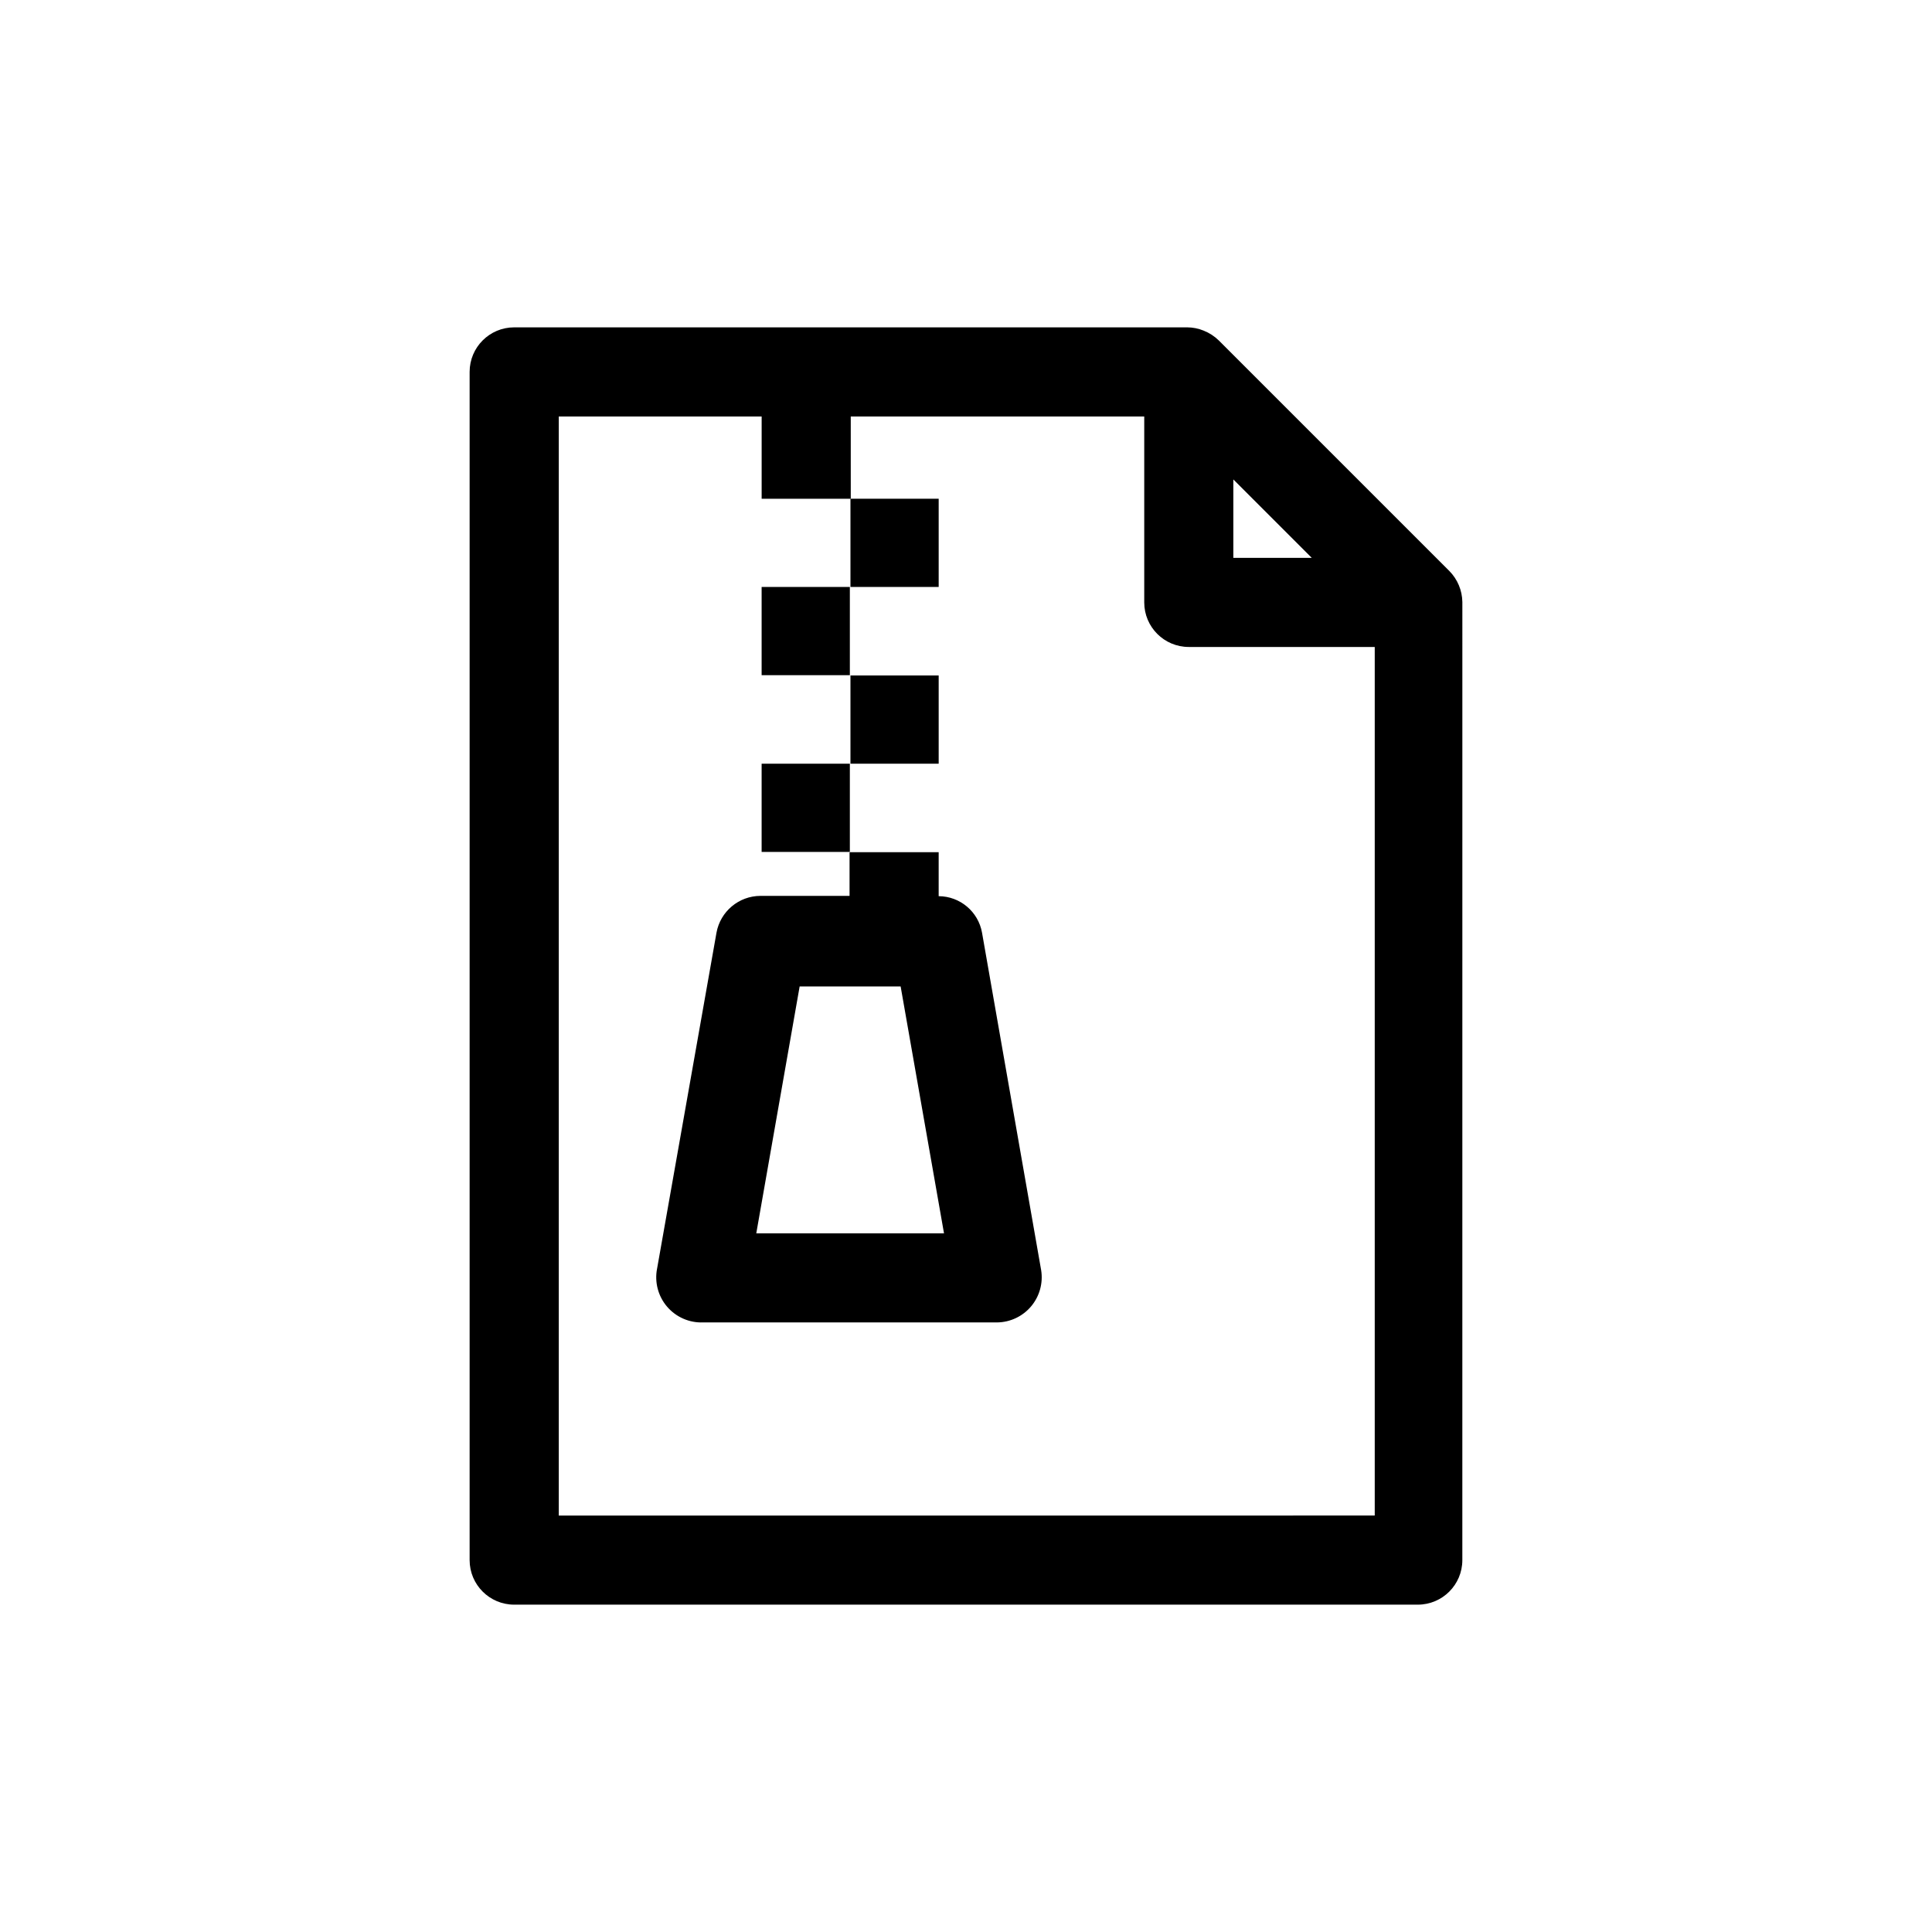
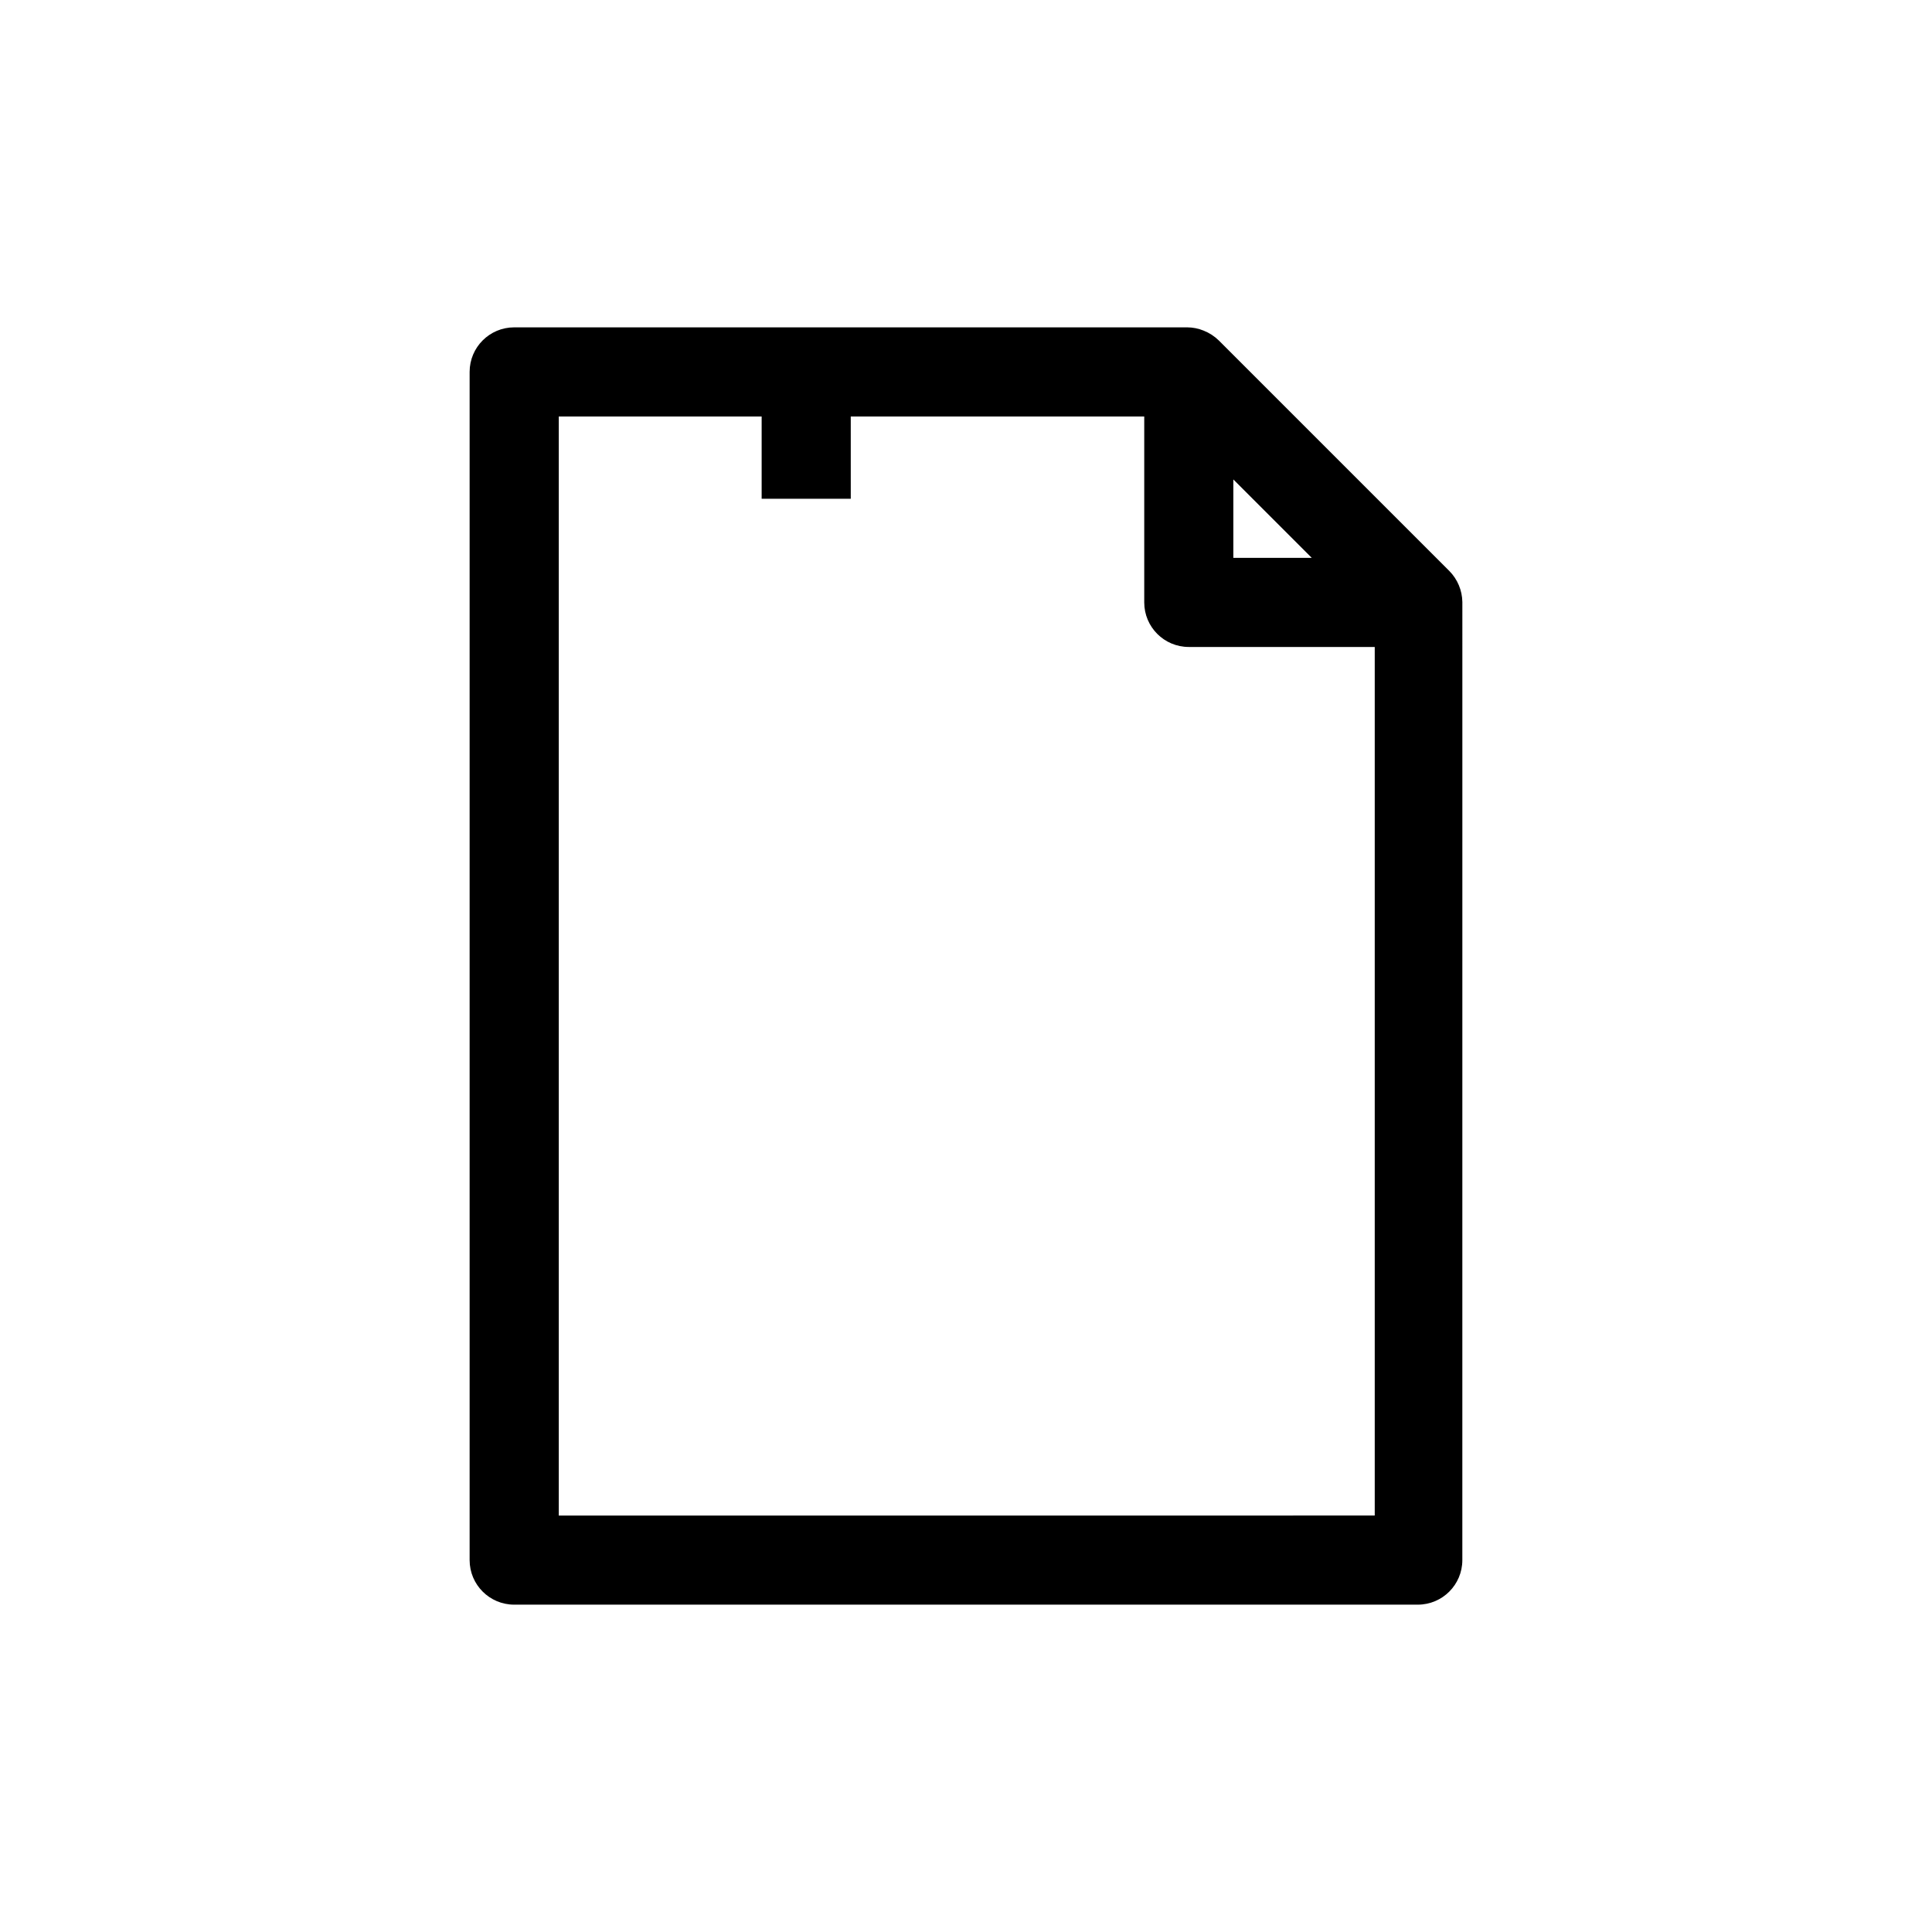
<svg xmlns="http://www.w3.org/2000/svg" fill="#000000" width="800px" height="800px" version="1.1" viewBox="144 144 512 512">
  <g>
    <path d="m531.54 303.57c-0.039-3.102-1.281-6.062-3.461-8.266l-61.086-61.086h-0.004c-1.152-1.125-2.516-2.008-4.012-2.598-1.375-0.566-2.848-0.859-4.332-0.867h-178.38c-6.523 0-11.809 5.285-11.809 11.809v314.88c0 6.523 5.285 11.809 11.809 11.809h239.46c6.523 0 11.809-5.285 11.809-11.809zm-60.691-32.512 20.781 20.781h-20.781zm-178.77 274.58v-291.27h53.766v21.805h23.617l-0.004-21.805h77.777v49.277c0 6.523 5.285 11.809 11.809 11.809h49.277v230.18z" />
-     <path d="m345.84 299.55h23.379v23.379h-23.379z" />
-     <path d="m369.38 323.01h23.379v23.379h-23.379z" />
-     <path d="m345.84 346.39h23.379v23.379h-23.379z" />
-     <path d="m369.38 276.17h23.379v23.379h-23.379z" />
-     <path d="m404.25 391.18c-0.988-5.582-5.828-9.656-11.492-9.684v-11.652h-23.617v11.57h-23.617v0.004c-5.727 0.02-10.625 4.125-11.648 9.762l-15.742 89.031h-0.004c-0.699 3.586 0.277 7.297 2.656 10.074 2.379 2.777 5.894 4.312 9.547 4.172h77.934c3.473-0.047 6.754-1.602 8.992-4.262 2.234-2.66 3.207-6.16 2.656-9.59zm-59.828 79.664 11.492-65.418h26.766l11.492 65.418z" />
  </g>
</svg>